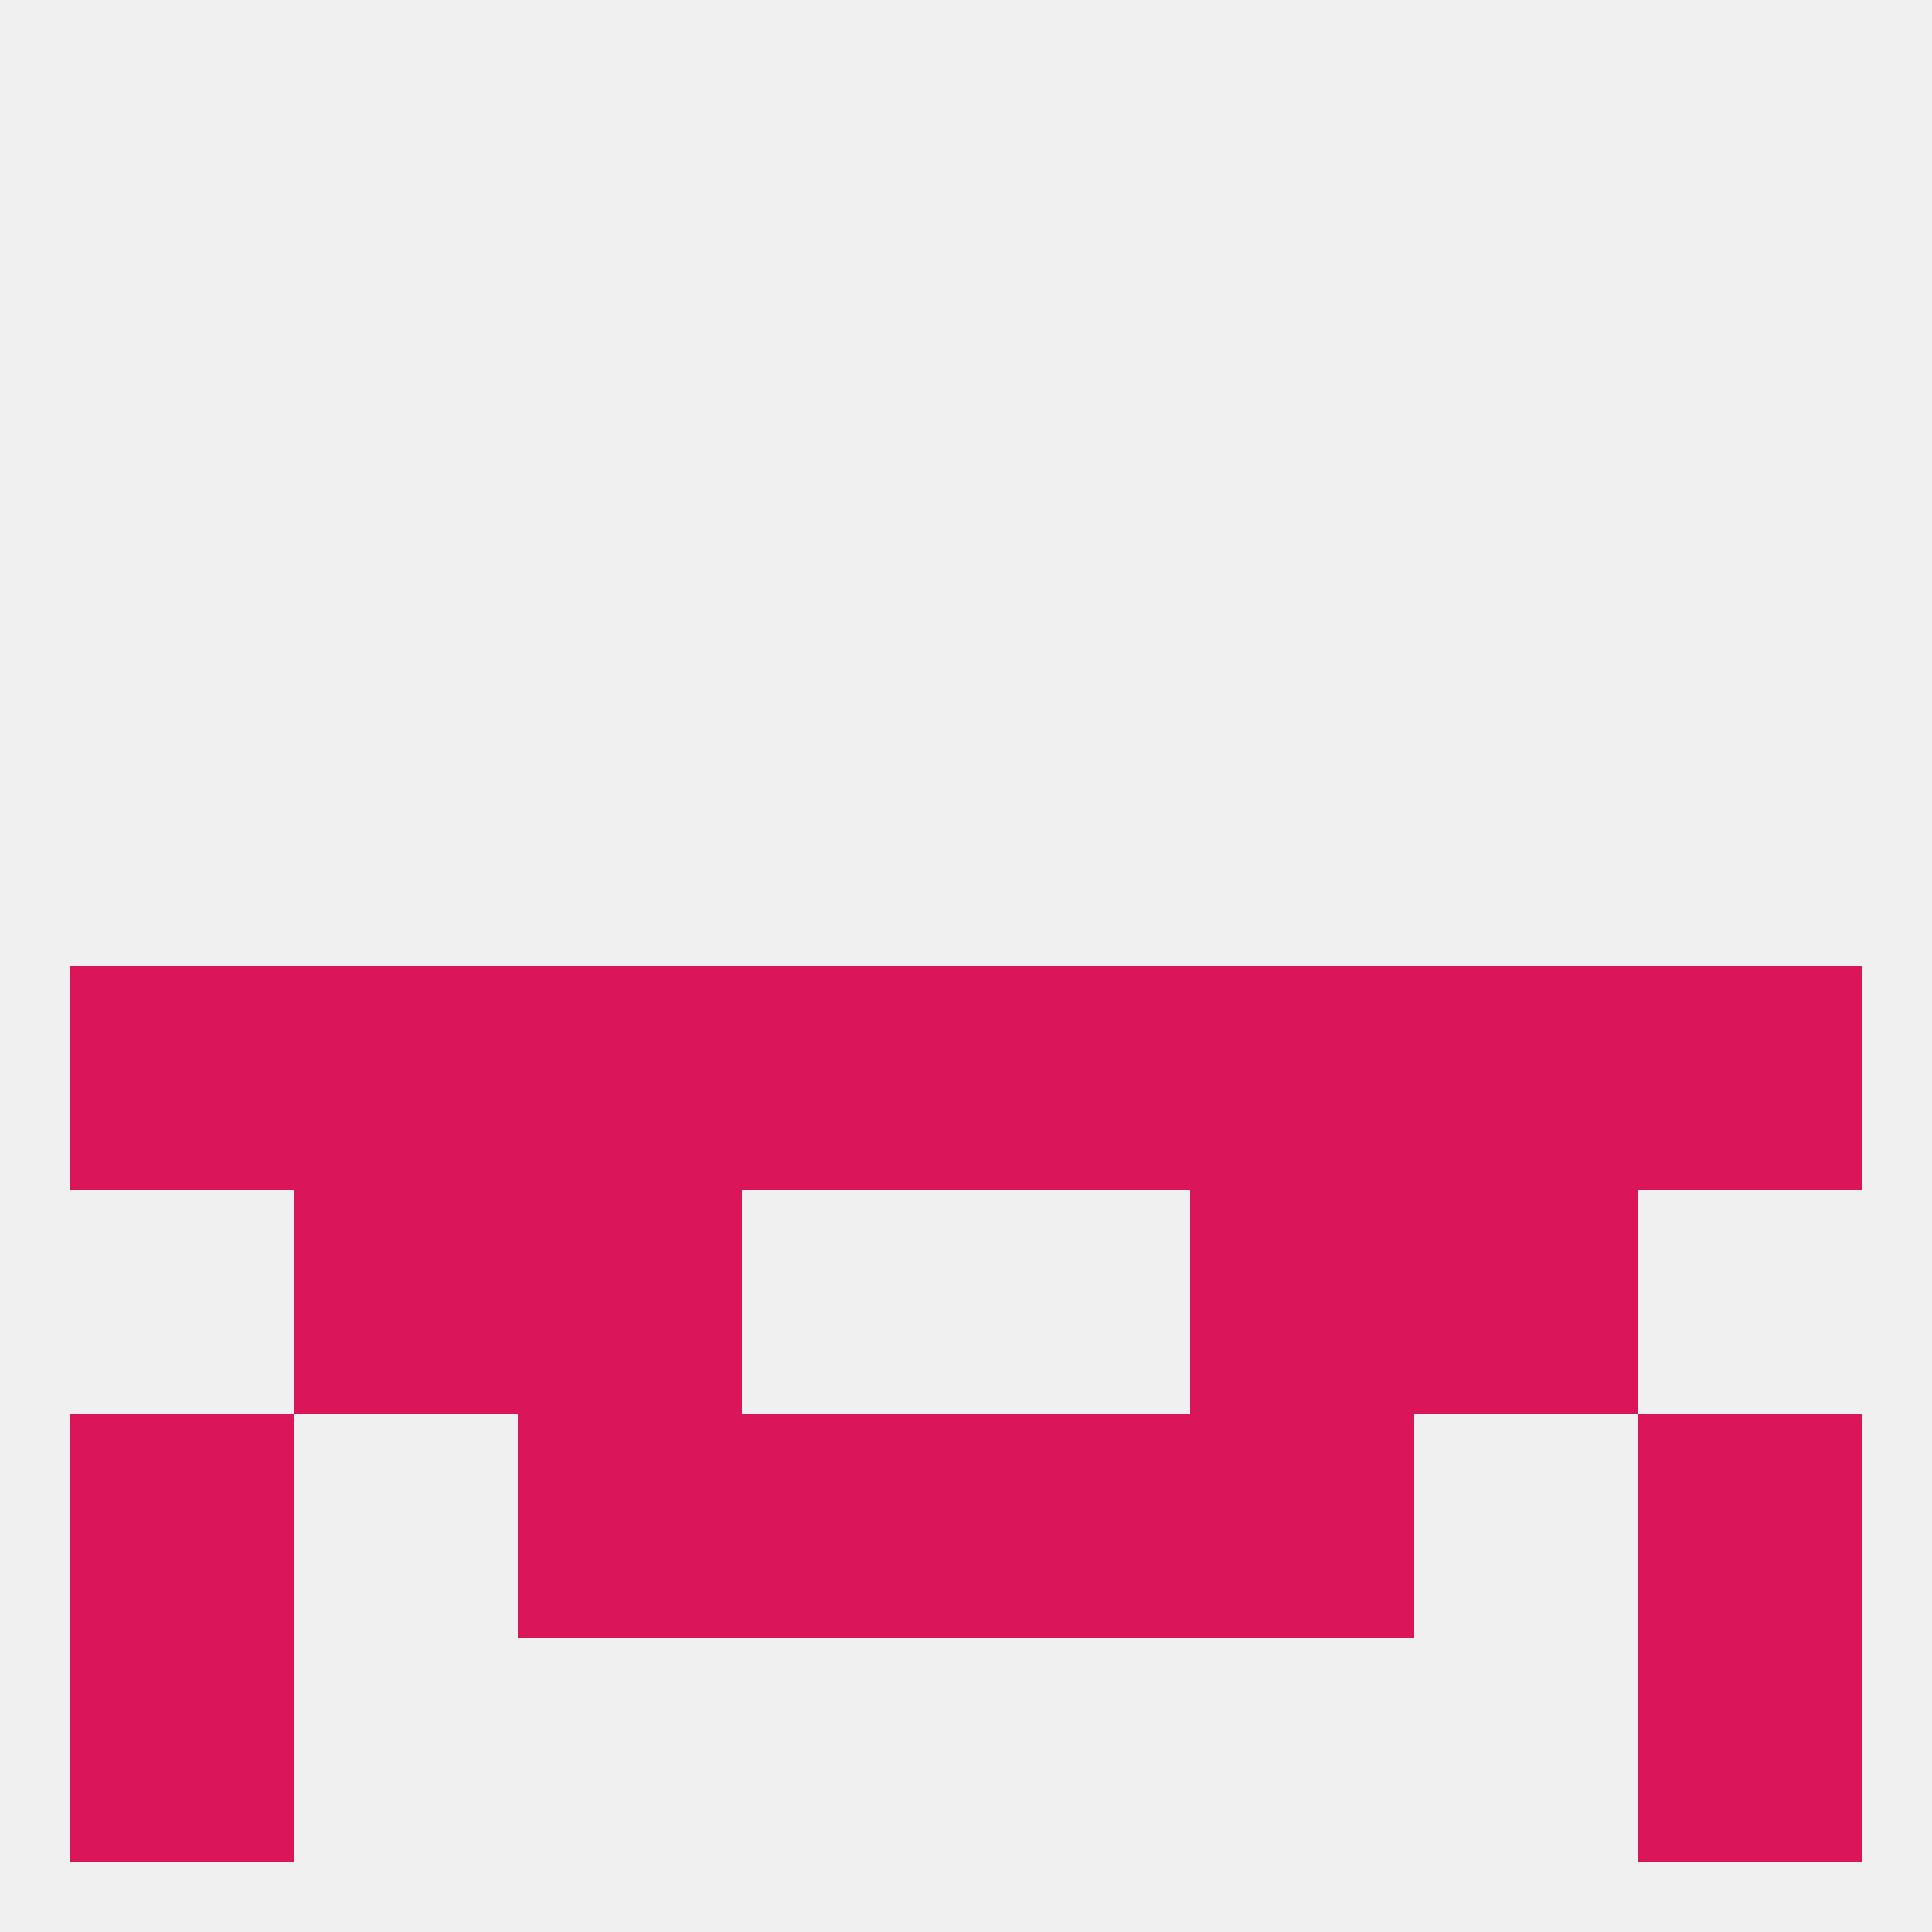
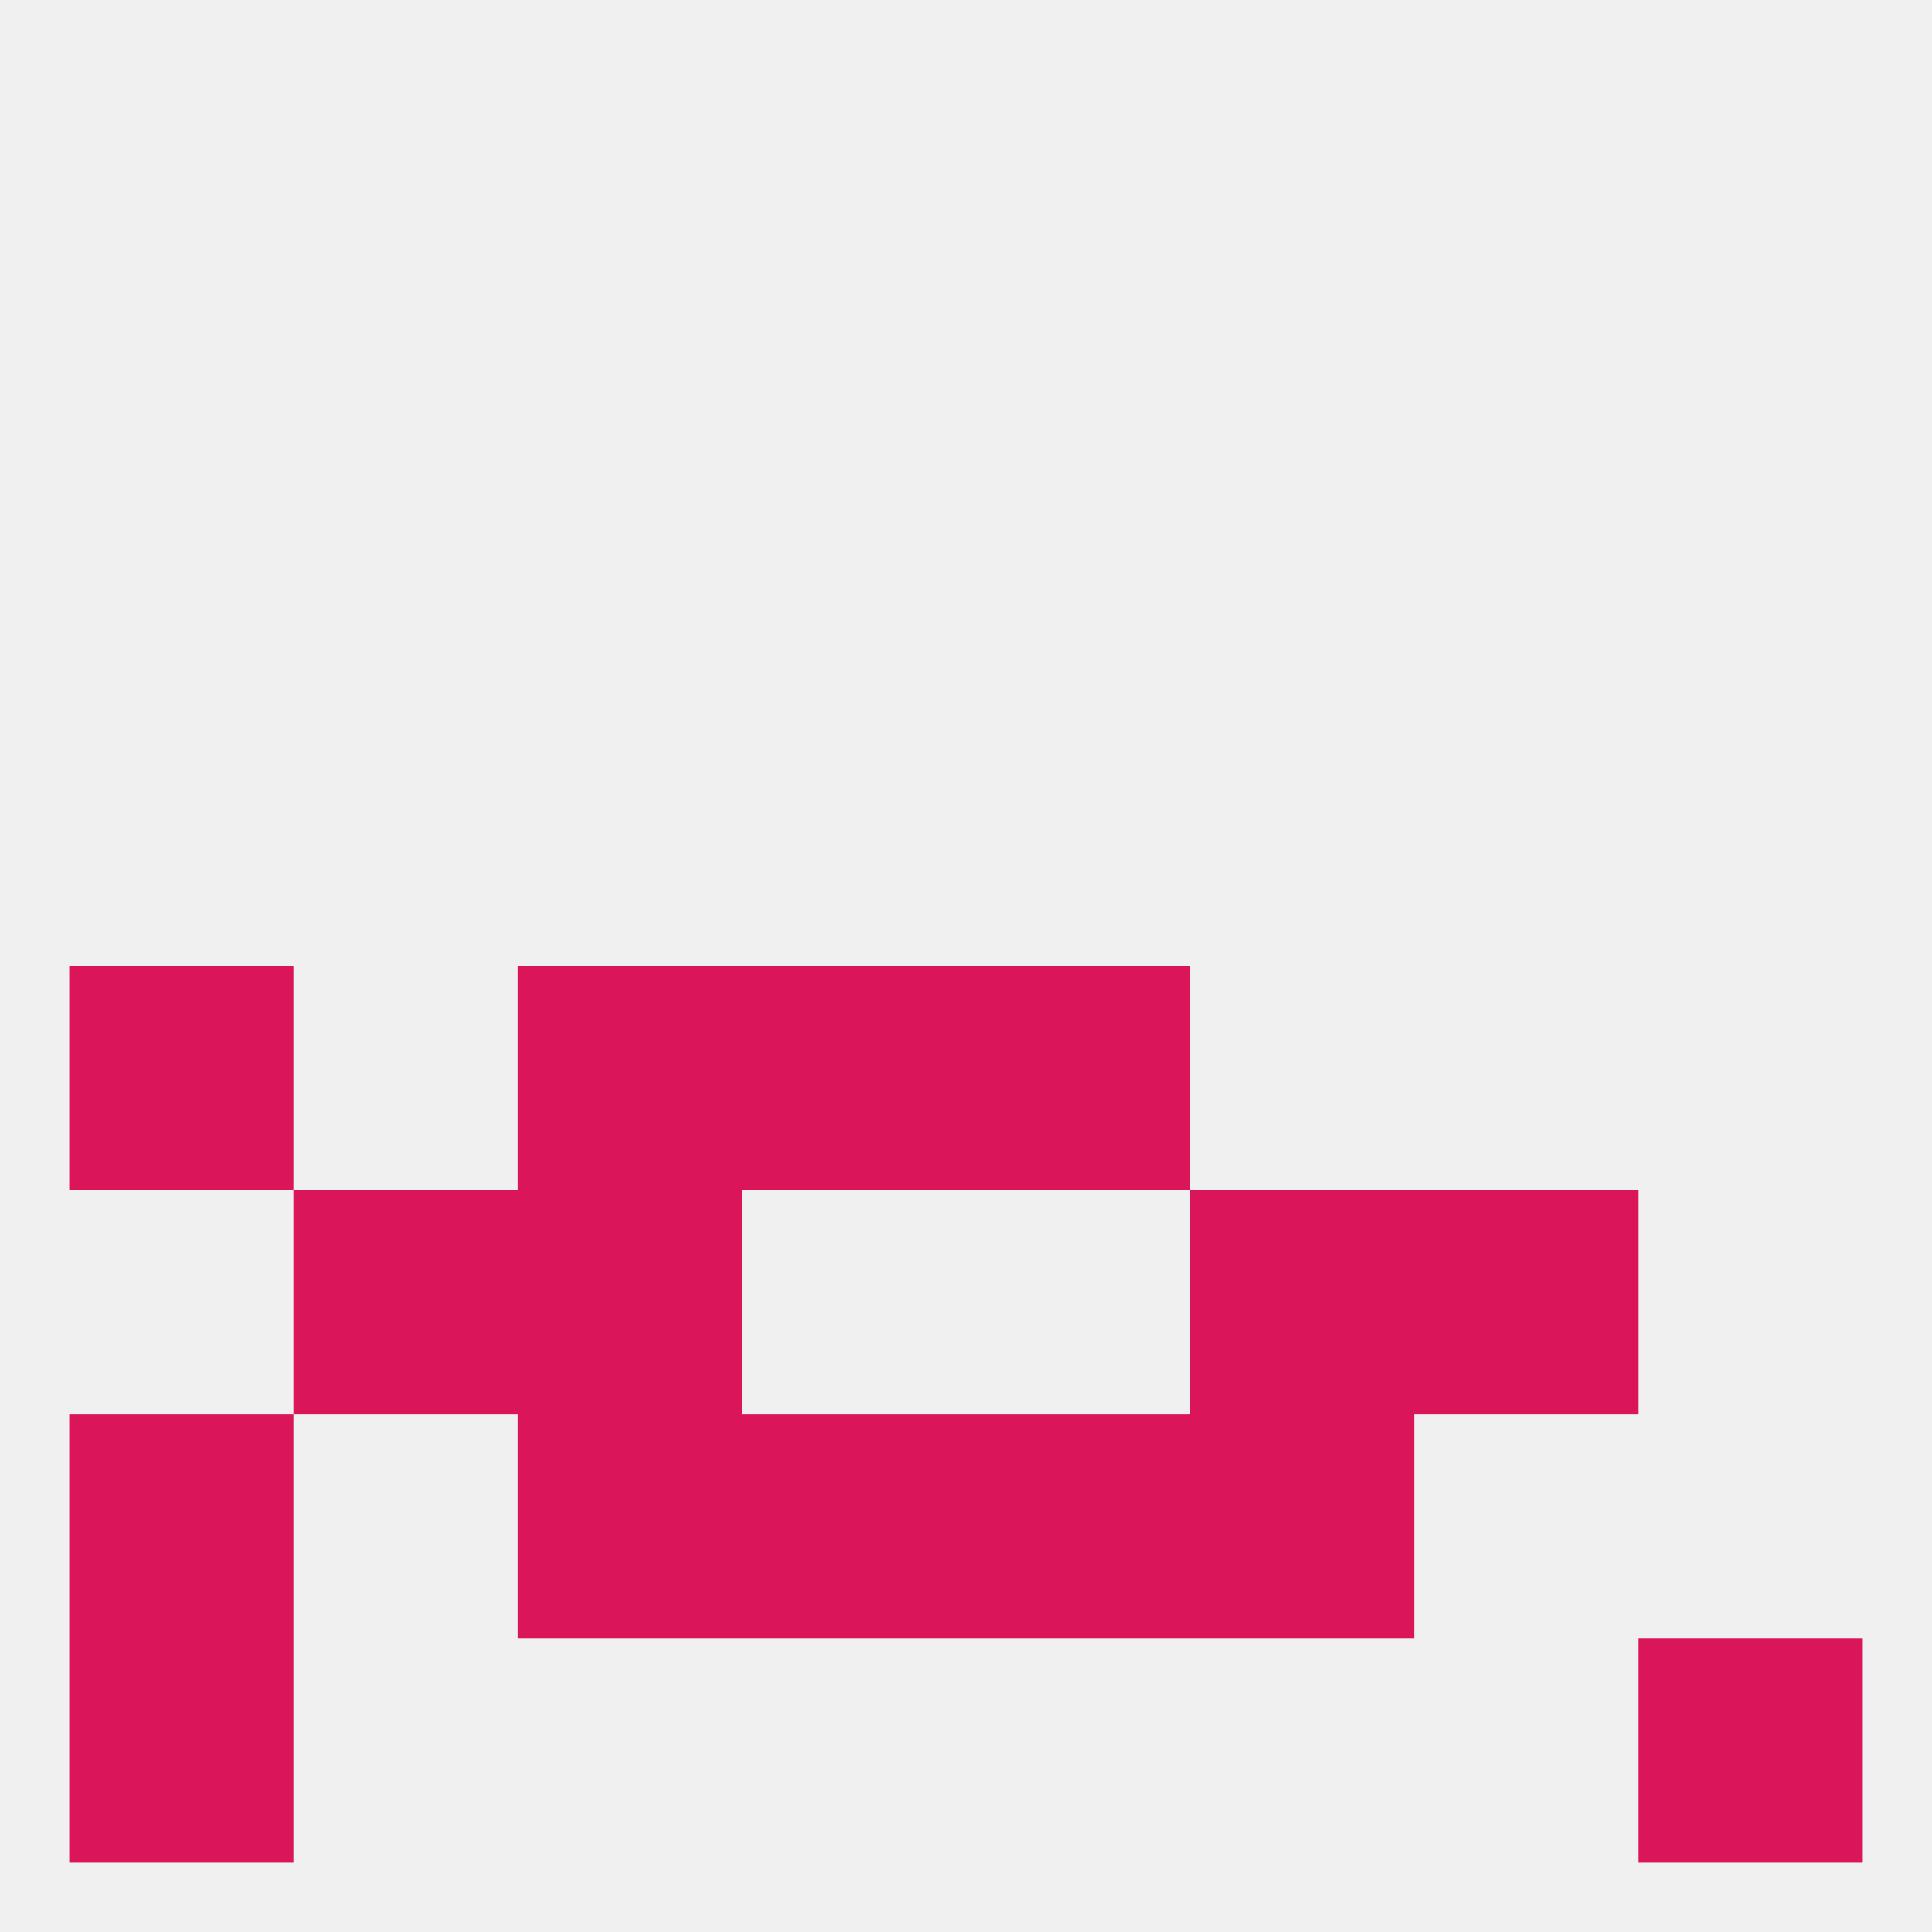
<svg xmlns="http://www.w3.org/2000/svg" version="1.1" baseprofile="full" width="250" height="250" viewBox="0 0 250 250">
  <rect width="100%" height="100%" fill="rgba(240,240,240,255)" />
  <rect x="96" y="125" width="29" height="29" fill="rgba(218,21,90,255)" />
  <rect x="67" y="125" width="29" height="29" fill="rgba(218,21,90,255)" />
-   <rect x="154" y="125" width="29" height="29" fill="rgba(218,21,90,255)" />
-   <rect x="38" y="125" width="29" height="29" fill="rgba(218,21,90,255)" />
-   <rect x="183" y="125" width="29" height="29" fill="rgba(218,21,90,255)" />
  <rect x="9" y="125" width="29" height="29" fill="rgba(218,21,90,255)" />
-   <rect x="212" y="125" width="29" height="29" fill="rgba(218,21,90,255)" />
  <rect x="125" y="125" width="29" height="29" fill="rgba(218,21,90,255)" />
  <rect x="183" y="154" width="29" height="29" fill="rgba(218,21,90,255)" />
  <rect x="67" y="154" width="29" height="29" fill="rgba(218,21,90,255)" />
  <rect x="154" y="154" width="29" height="29" fill="rgba(218,21,90,255)" />
  <rect x="38" y="154" width="29" height="29" fill="rgba(218,21,90,255)" />
  <rect x="9" y="183" width="29" height="29" fill="rgba(218,21,90,255)" />
-   <rect x="212" y="183" width="29" height="29" fill="rgba(218,21,90,255)" />
  <rect x="67" y="183" width="29" height="29" fill="rgba(218,21,90,255)" />
  <rect x="154" y="183" width="29" height="29" fill="rgba(218,21,90,255)" />
  <rect x="96" y="183" width="29" height="29" fill="rgba(218,21,90,255)" />
  <rect x="125" y="183" width="29" height="29" fill="rgba(218,21,90,255)" />
  <rect x="9" y="212" width="29" height="29" fill="rgba(218,21,90,255)" />
  <rect x="212" y="212" width="29" height="29" fill="rgba(218,21,90,255)" />
</svg>